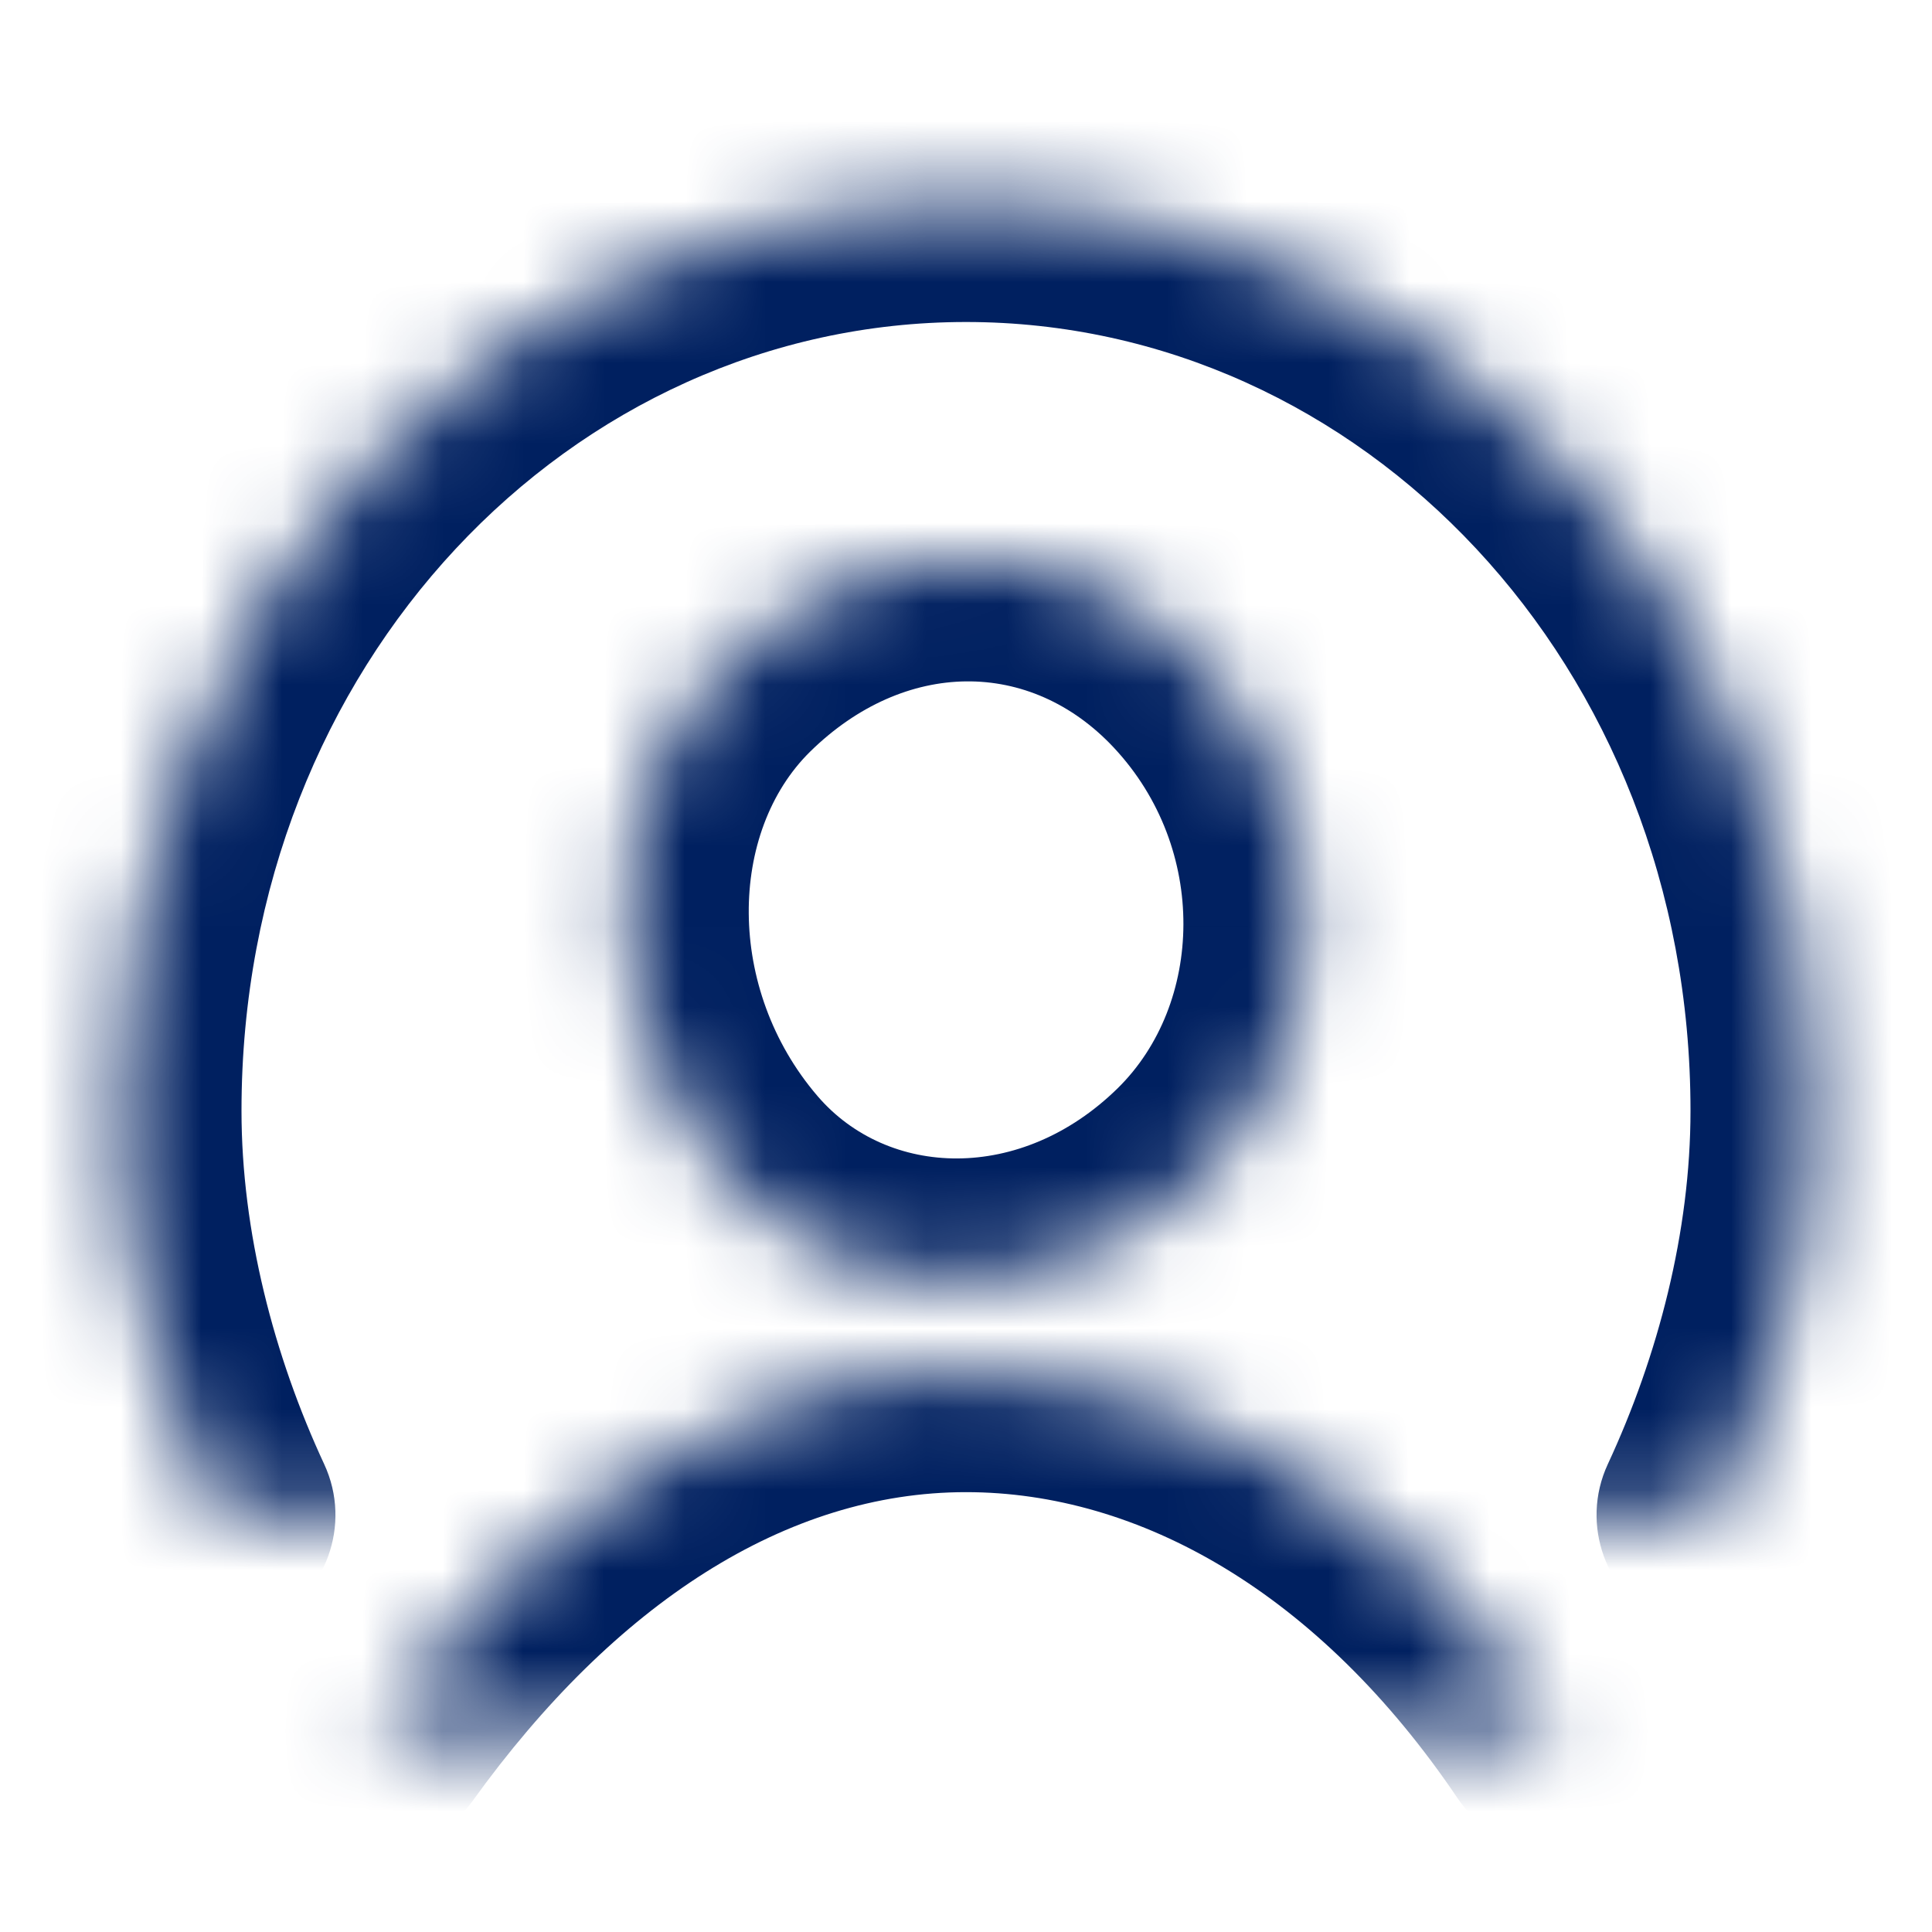
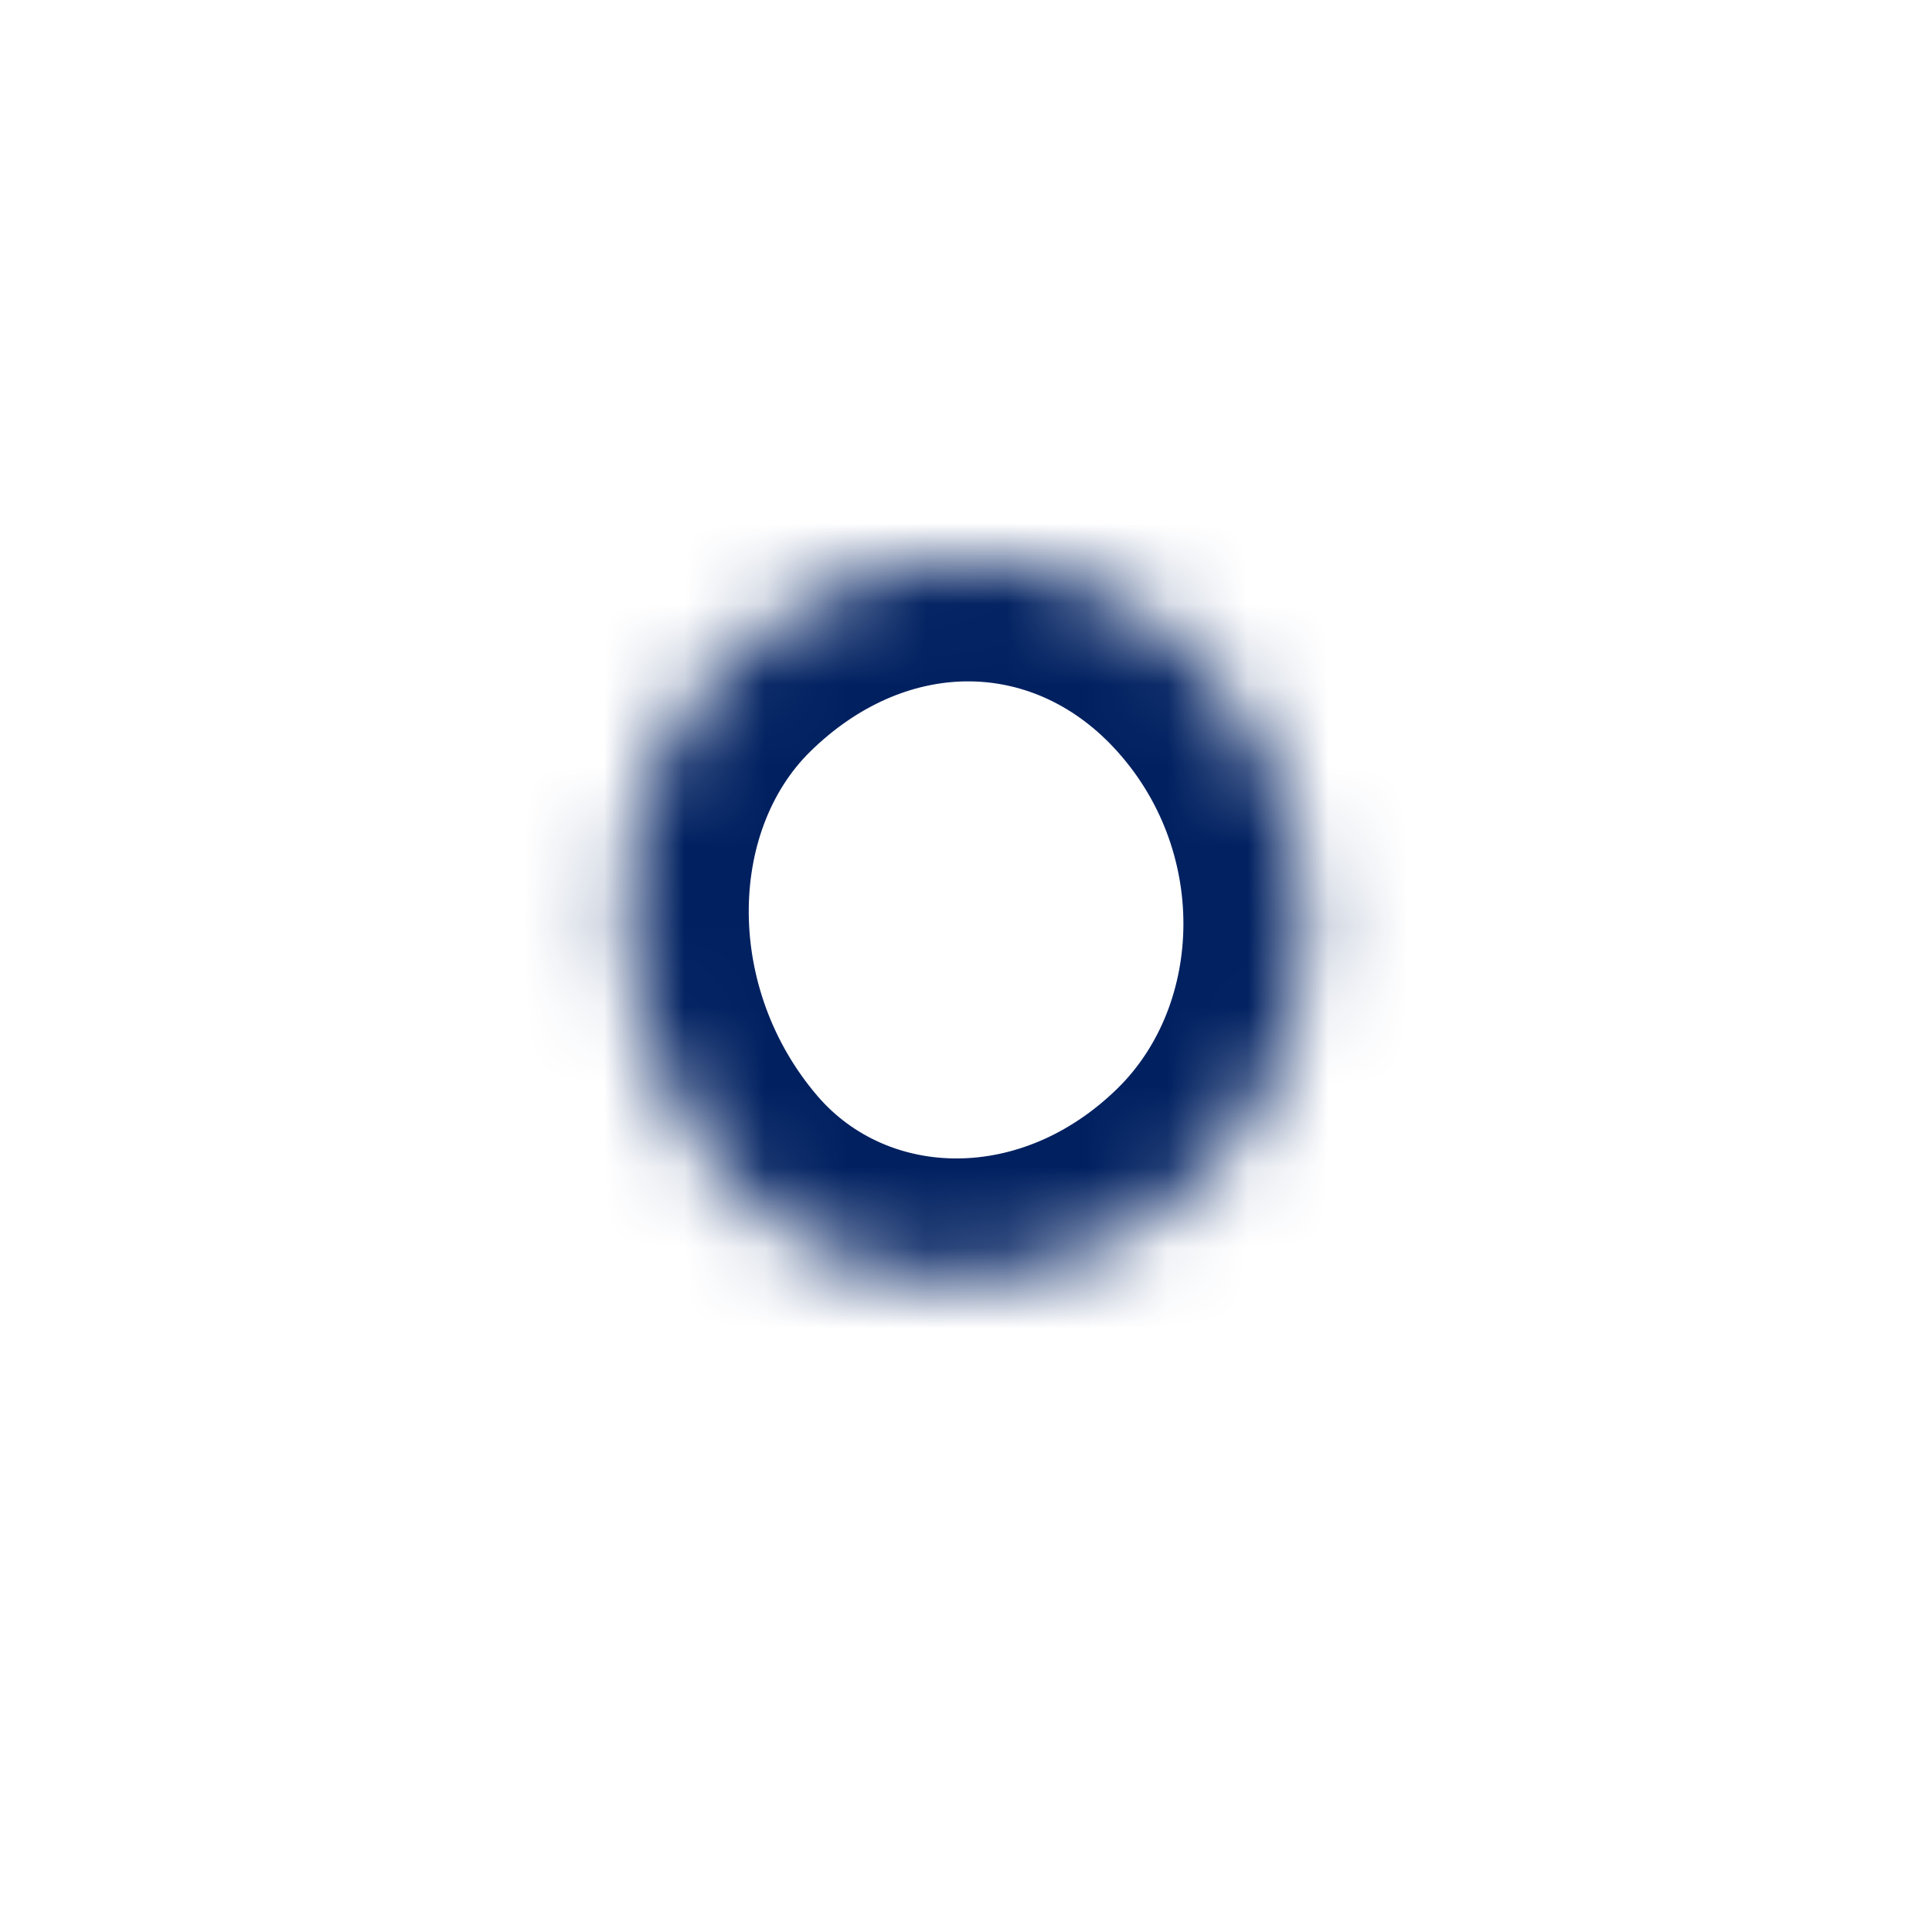
<svg xmlns="http://www.w3.org/2000/svg" width="24" height="24" viewBox="0 0 24 24" fill="none">
  <mask id="path-1-inside-1_1163_105459" fill="white">
-     <path fill-rule="evenodd" clip-rule="evenodd" d="M4.65 21.5C6.578 18.822 9.109 17.036 12 17.036C14.772 17.036 17.422 18.643 19.35 21.5" />
-   </mask>
+     </mask>
  <path d="M3.433 20.624C2.949 21.296 3.102 22.233 3.774 22.717C4.446 23.201 5.384 23.049 5.868 22.376L3.433 20.624ZM18.107 22.339C18.57 23.026 19.503 23.207 20.189 22.743C20.876 22.28 21.057 21.348 20.594 20.661L18.107 22.339ZM5.868 22.376C7.643 19.91 9.776 18.536 12 18.536V15.536C8.441 15.536 5.514 17.733 3.433 20.624L5.868 22.376ZM12 18.536C14.151 18.536 16.382 19.783 18.107 22.339L20.594 20.661C18.463 17.504 15.392 15.536 12 15.536V18.536Z" fill="#002060" mask="url(#path-1-inside-1_1163_105459)" />
  <mask id="path-3-inside-2_1163_105459" fill="white">
    <path fill-rule="evenodd" clip-rule="evenodd" d="M14.933 8.264C16.623 10.072 16.623 12.934 14.933 14.591C13.242 16.248 10.566 16.399 9.016 14.591C7.467 12.783 7.326 9.921 9.016 8.264C10.707 6.607 13.242 6.456 14.933 8.264Z" />
  </mask>
  <path d="M16.029 7.239C15.463 6.634 14.514 6.602 13.908 7.168C13.303 7.734 13.271 8.683 13.837 9.288L16.029 7.239ZM13.837 9.288C14.403 9.893 15.352 9.925 15.957 9.359C16.562 8.794 16.594 7.844 16.029 7.239L13.837 9.288ZM13.837 9.288C15.013 10.546 14.949 12.475 13.883 13.52L15.983 15.662C18.298 13.393 18.233 9.597 16.029 7.239L13.837 9.288ZM13.883 13.52C12.681 14.698 11.027 14.632 10.155 13.615L7.878 15.567C10.104 18.165 13.804 17.799 15.983 15.662L13.883 13.52ZM10.155 13.615C9.012 12.281 9.051 10.331 10.066 9.335L7.966 7.193C5.601 9.511 5.922 13.286 7.878 15.567L10.155 13.615ZM10.066 9.335C11.238 8.187 12.798 8.177 13.837 9.288L16.029 7.239C13.687 4.735 10.176 5.027 7.966 7.193L10.066 9.335Z" fill="#002060" mask="url(#path-3-inside-2_1163_105459)" />
  <mask id="path-5-inside-3_1163_105459" fill="white">
-     <path fill-rule="evenodd" clip-rule="evenodd" d="M2.667 18.82C1.967 17.313 1.5 15.556 1.5 13.798C1.5 7.521 6.167 2.5 12 2.5C17.833 2.5 22.5 7.521 22.5 13.798C22.5 15.556 22.033 17.313 21.333 18.82" />
-   </mask>
+     </mask>
  <path d="M1.306 19.452C1.655 20.203 2.547 20.529 3.299 20.18C4.05 19.831 4.376 18.939 4.027 18.188L1.306 19.452ZM19.973 18.188C19.624 18.939 19.95 19.831 20.701 20.18C21.453 20.529 22.345 20.203 22.694 19.452L19.973 18.188ZM4.027 18.188C3.402 16.843 3 15.3 3 13.798H0C0 15.811 0.531 17.784 1.306 19.452L4.027 18.188ZM3 13.798C3 8.245 7.097 4 12 4V1C5.237 1 0 6.798 0 13.798H3ZM12 4C16.903 4 21 8.245 21 13.798H24C24 6.798 18.763 1 12 1V4ZM21 13.798C21 15.3 20.598 16.843 19.973 18.188L22.694 19.452C23.469 17.784 24 15.811 24 13.798H21Z" fill="#002060" mask="url(#path-5-inside-3_1163_105459)" />
</svg>